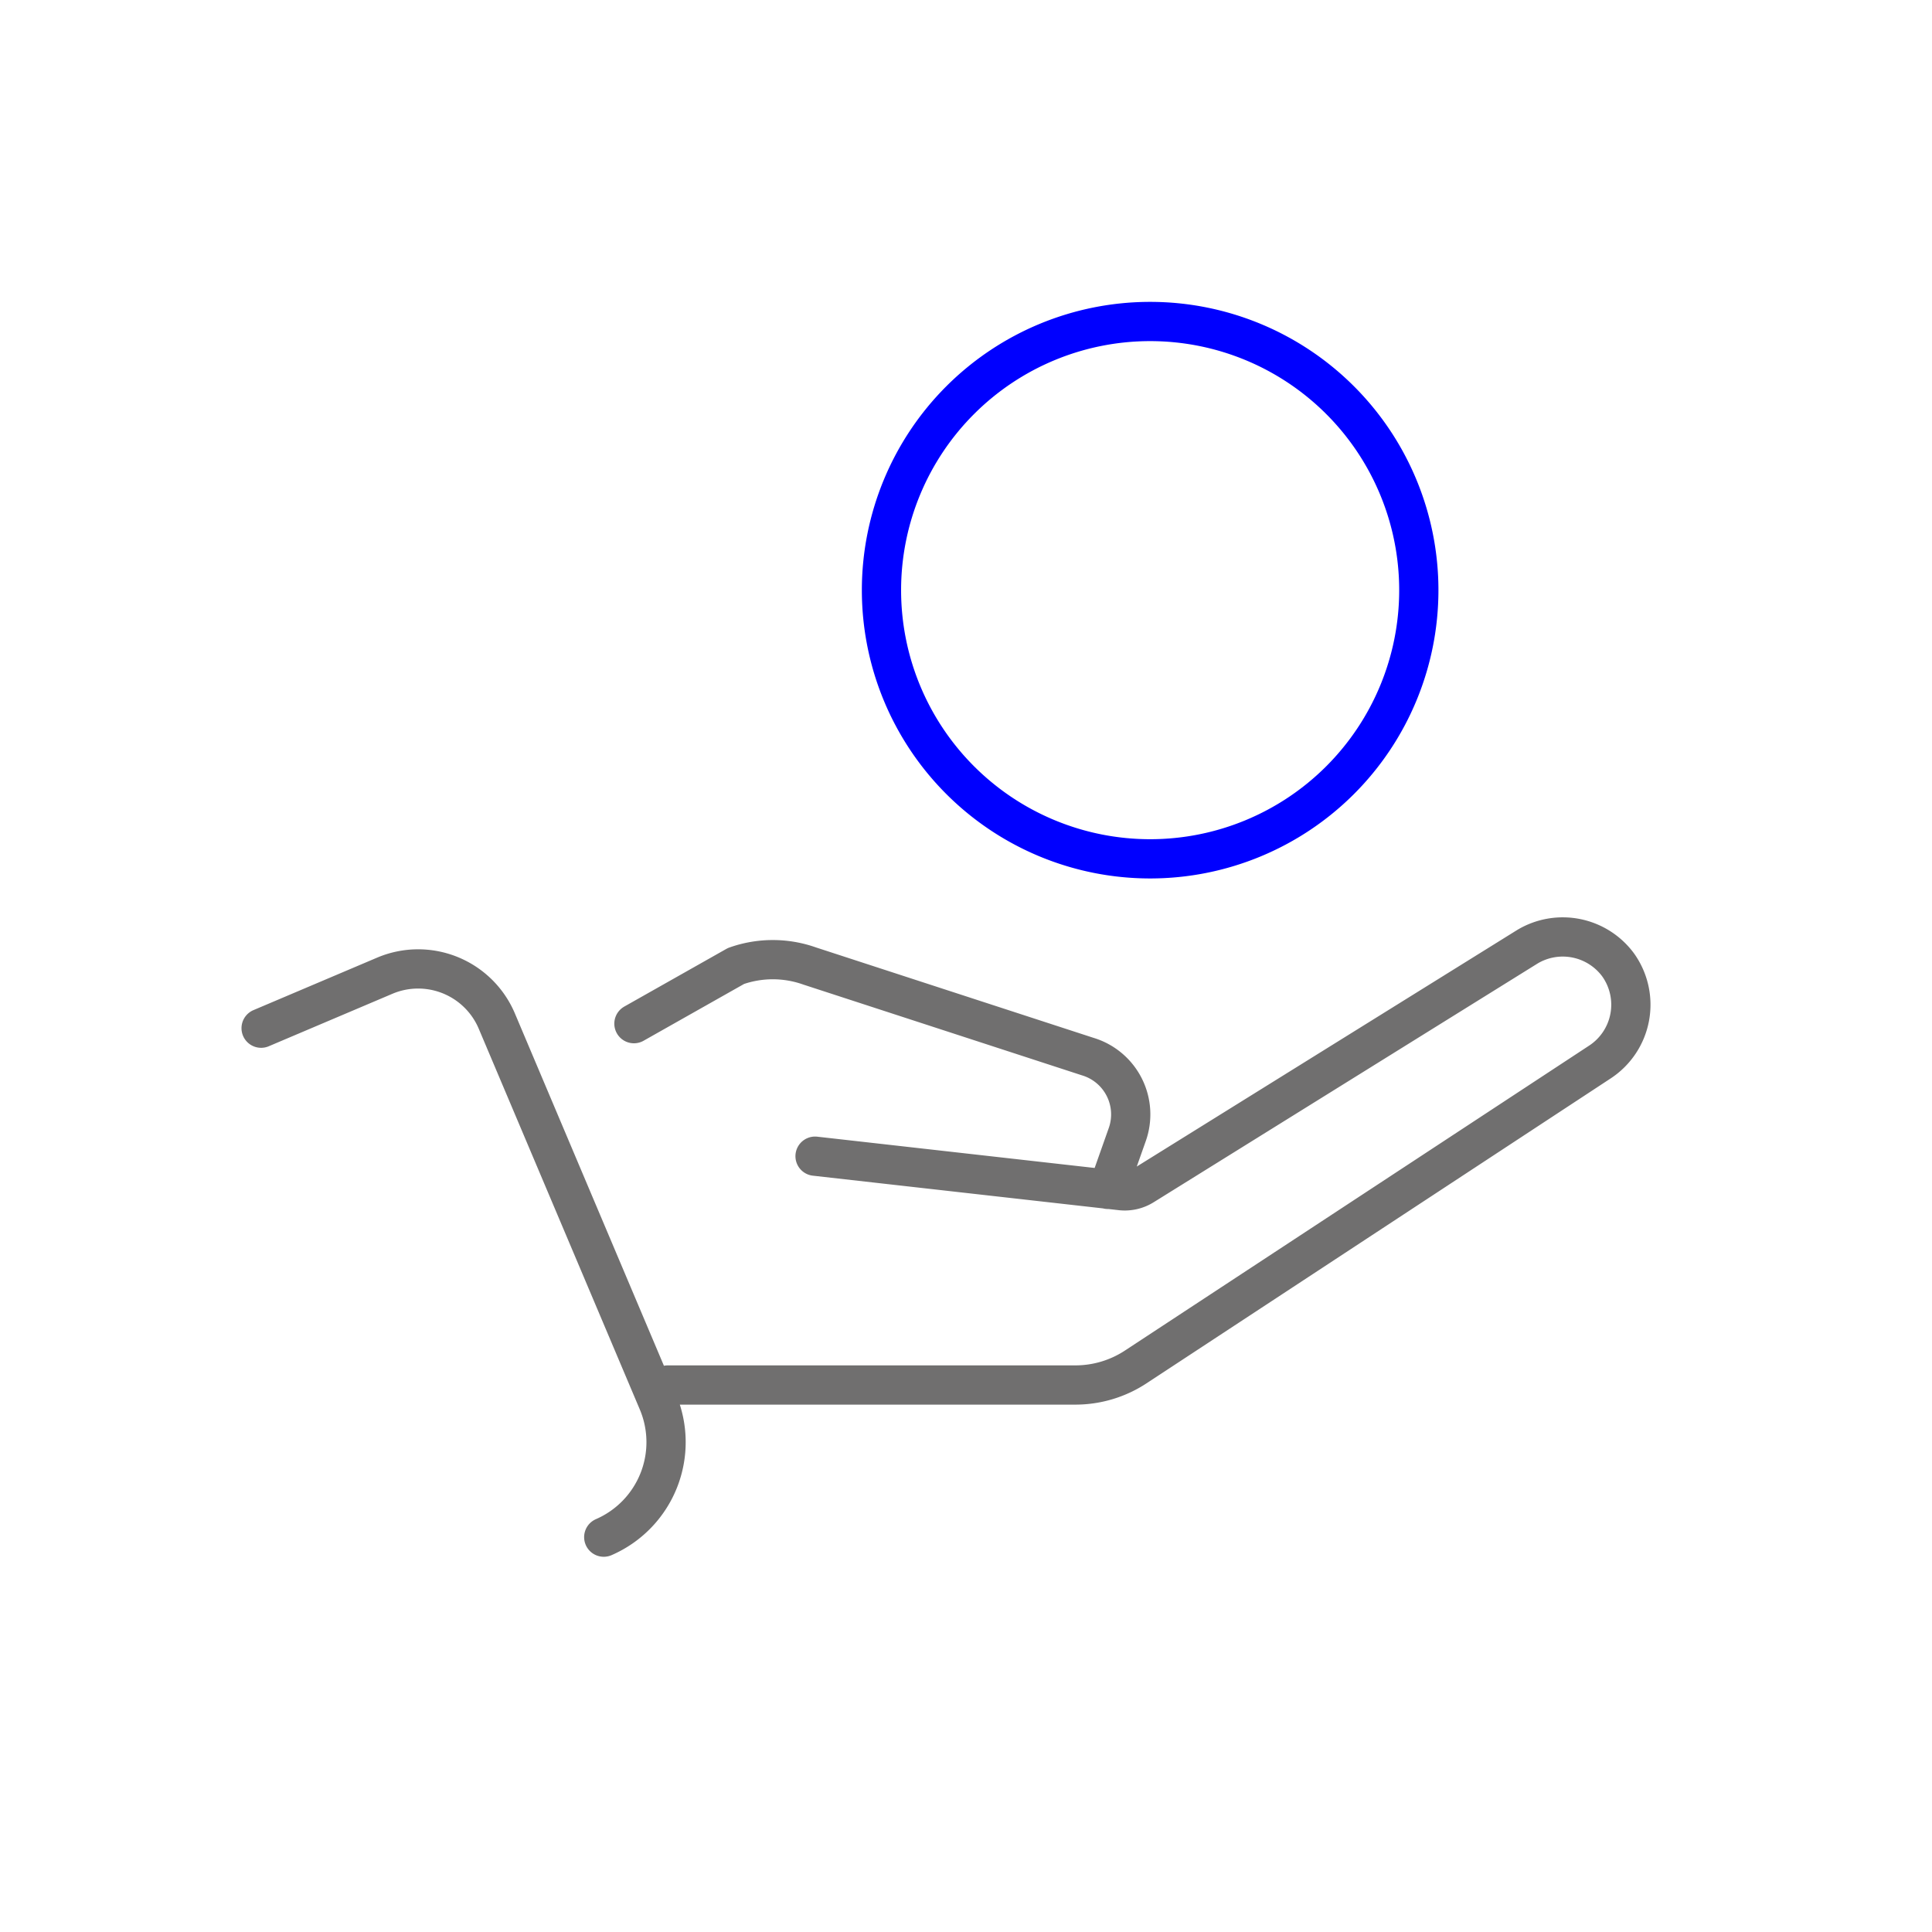
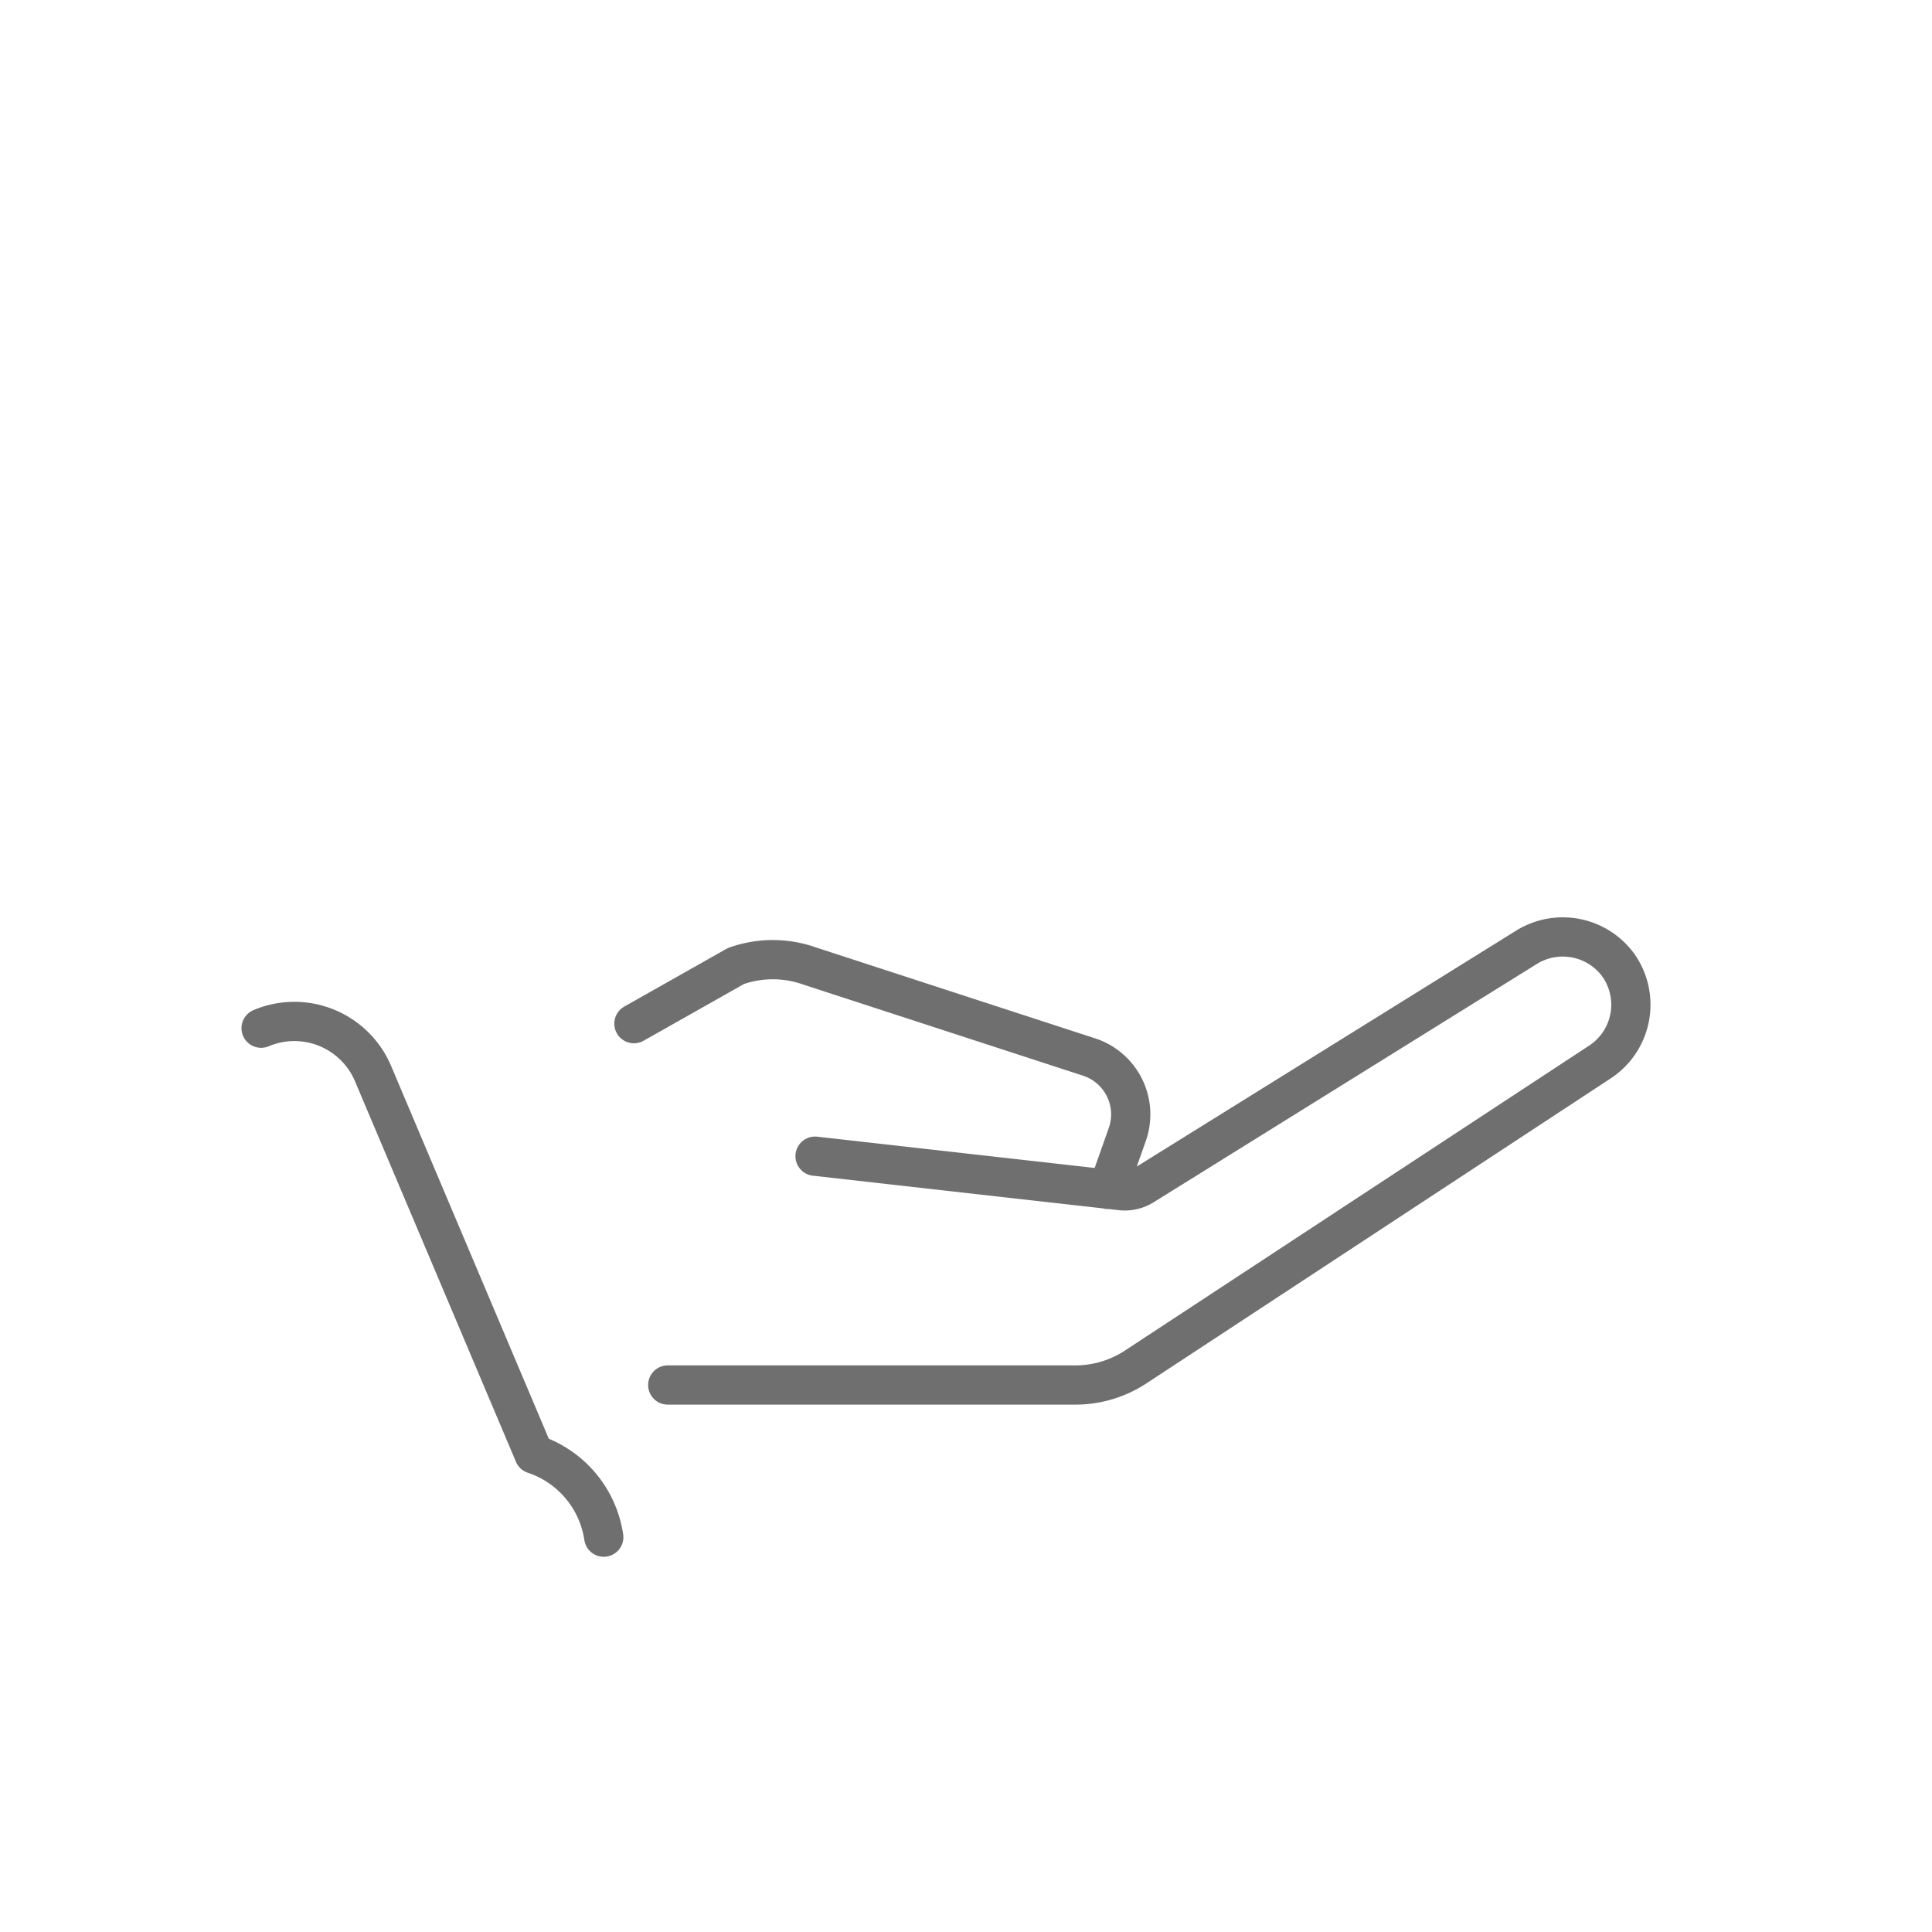
<svg xmlns="http://www.w3.org/2000/svg" viewBox="0 0 64 64">
  <defs>
    <style>.cls-1,.cls-2{fill:none;stroke-linecap:round;stroke-linejoin:round;stroke-width:1.3px;}.cls-1{stroke:#706f6f;}.cls-2{stroke:blue;}</style>
  </defs>
  <title>D_Cobro_Picto_Gris y Azul_ SVG</title>
  <g id="D_Cobro">
-     <path class="cls-1" d="M22.12,45.88H35.64a3.64,3.64,0,0,0,2-.61L53,35.18a2.27,2.27,0,0,0,.6-3.22h0a2.28,2.28,0,0,0-3-.6L37.88,39.27a1.16,1.16,0,0,1-.77.17L27,38.3m-6-4.39L24.38,32A3.65,3.65,0,0,1,26.82,32l9.21,3a2,2,0,0,1,1.31,2.59L36.7,39.4M8.65,34.06l4.1-1.74a2.83,2.83,0,0,1,3.71,1.51l5.33,12.6A3.43,3.43,0,0,1,20,50.92" />
-     <path class="cls-2" d="M47,19.55a8.9,8.9,0,1,1-8.9-8.9,8.9,8.9,0,0,1,8.9,8.9Z" />
+     <path class="cls-1" d="M22.12,45.88H35.64a3.64,3.64,0,0,0,2-.61L53,35.18a2.27,2.27,0,0,0,.6-3.22h0a2.28,2.28,0,0,0-3-.6L37.88,39.27a1.16,1.16,0,0,1-.77.17L27,38.3m-6-4.39L24.38,32A3.65,3.65,0,0,1,26.82,32l9.21,3a2,2,0,0,1,1.31,2.59L36.7,39.4M8.65,34.06a2.83,2.83,0,0,1,3.71,1.51l5.33,12.6A3.43,3.43,0,0,1,20,50.92" />
  </g>
</svg>